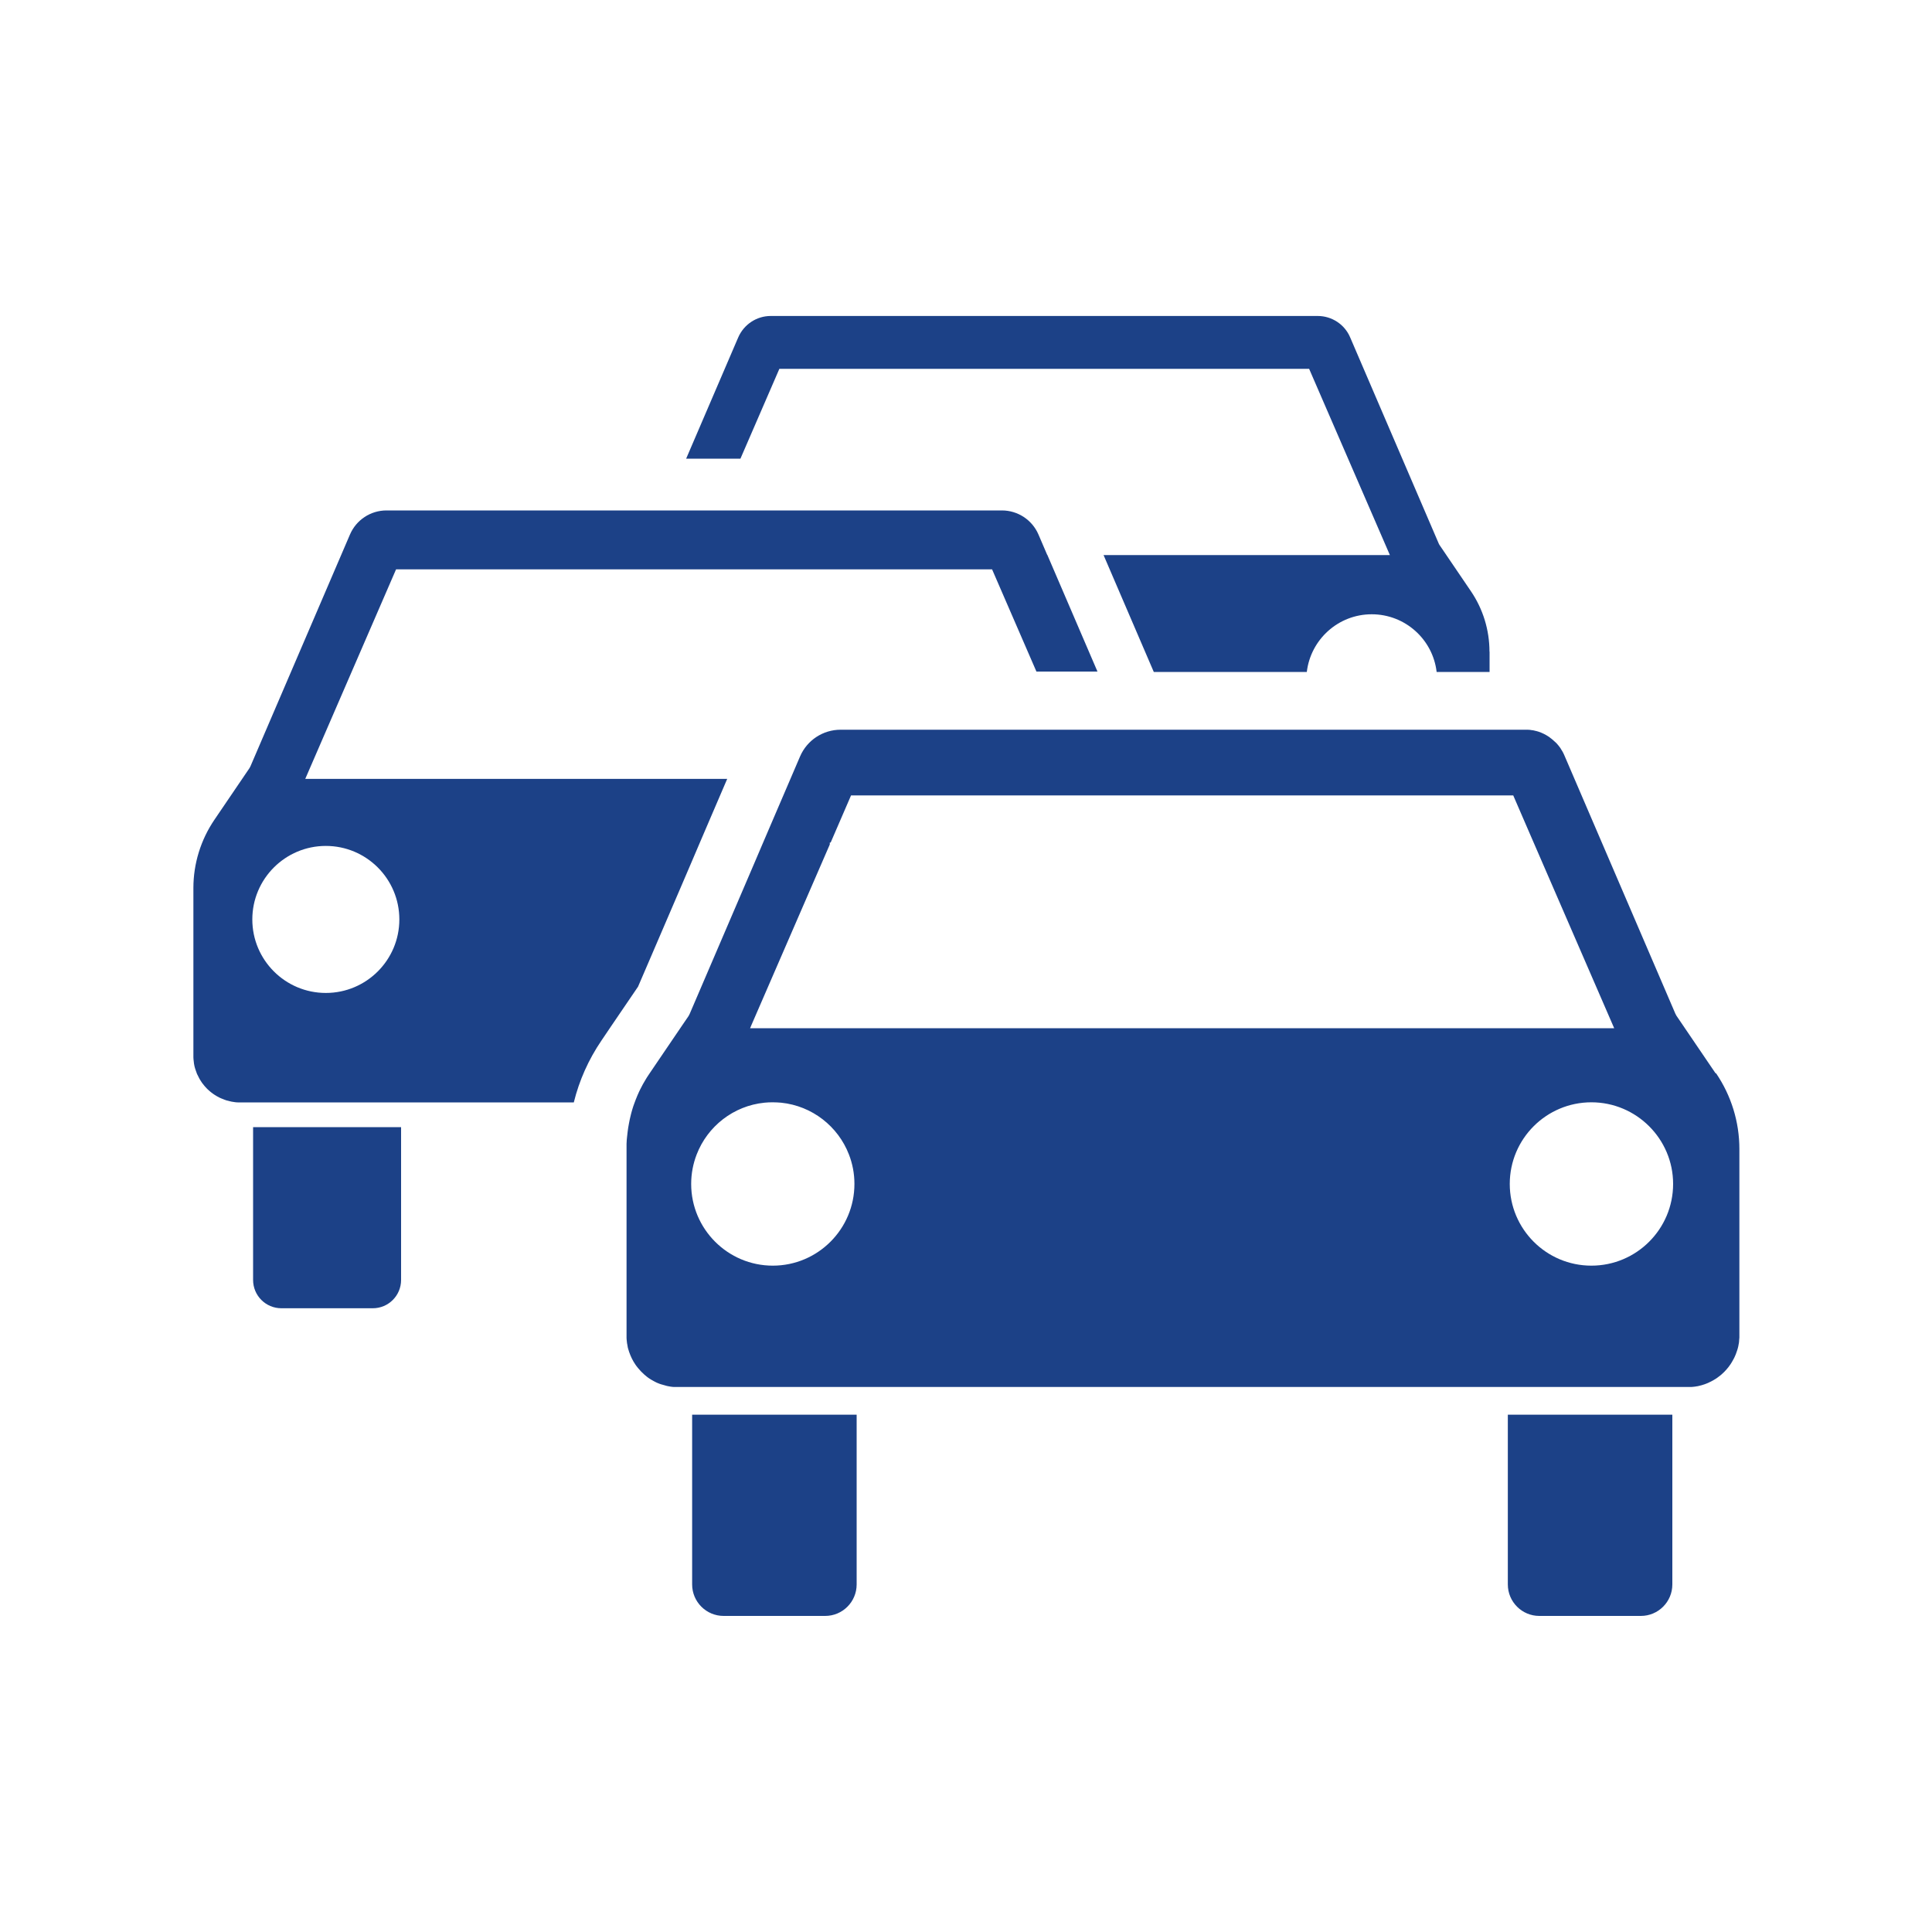
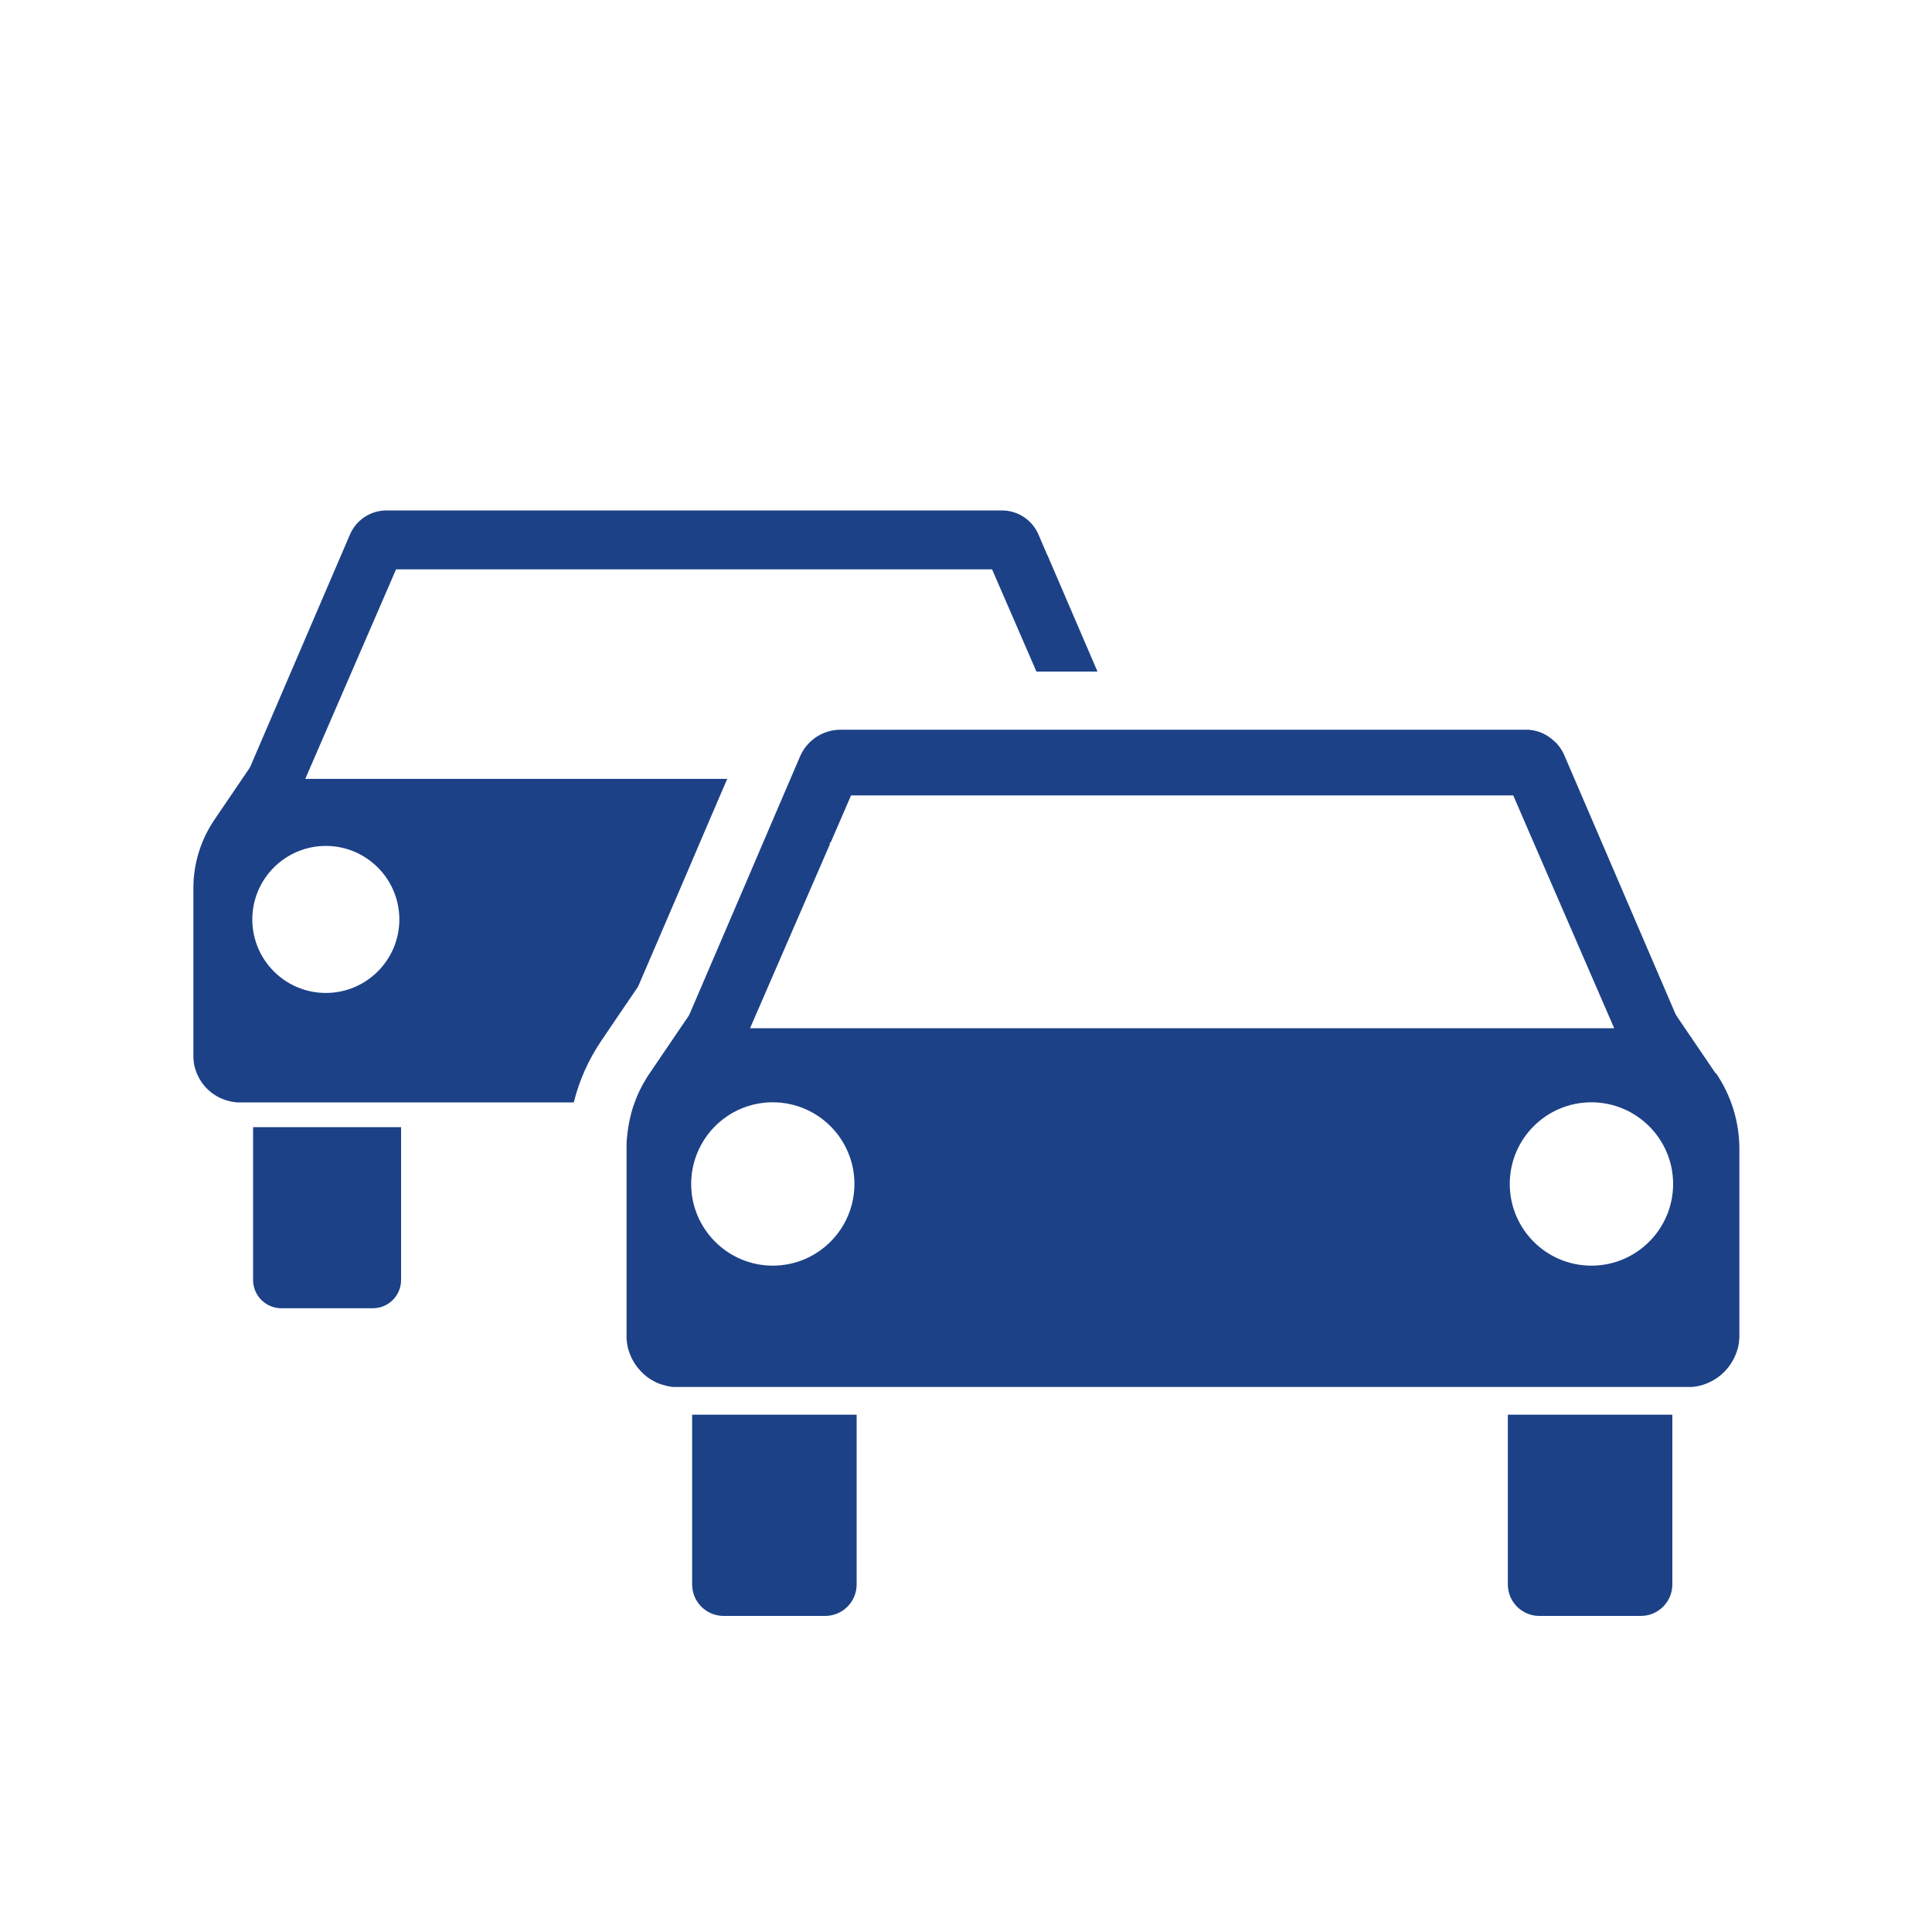
<svg xmlns="http://www.w3.org/2000/svg" id="_02_Lebensbereiche" viewBox="0 0 200 200">
  <defs>
    <style>.cls-1{fill:#1c4187;}</style>
  </defs>
  <g id="_02-rechtsschutzversicherung-fuer-verkehr-i">
-     <path class="cls-1" d="m154.2,67.46v2.1h-5.48c-.39-3.36-3.25-5.97-6.72-5.97s-6.32,2.61-6.72,5.97h-15.84l-5.2-12.1h29.64l-8.36-19.28h-54.84l-4.03,9.3h-5.62l5.39-12.55c.58-1.34,1.9-2.22,3.36-2.22h56.63c1.46,0,2.79.87,3.36,2.22l9.16,21.32c.02.06.06.12.09.17l3.24,4.77c1.26,1.85,1.93,4.03,1.93,6.27Z" />
    <path class="cls-1" d="m108.41,57.45l-.91-2.12c-.65-1.51-2.14-2.49-3.78-2.49h-63.71c-1.65,0-3.13.98-3.78,2.49l-10.3,23.99c-.03.07-.06.13-.1.19l-3.64,5.36c-1.41,2.08-2.17,4.54-2.17,7.05v17.34c0,.06,0,.13,0,.19h0c0,.06,0,.13.01.19,0,.06.01.12.02.18s.02.12.02.18c0,.07.02.13.03.2.01.06.02.11.03.16.03.12.06.24.1.35.05.15.1.3.16.45,0,0,0,0,0,0,.01.03.02.06.04.08.12.26.25.51.41.74.03.04.06.08.08.12.02.04.05.07.08.1.03.04.07.09.1.13.03.04.06.08.09.11t0,0s.06.07.1.11c.03.04.07.07.1.11.03.04.07.07.1.1.06.06.13.12.2.18l.02.02s.08.06.11.09c.27.22.56.4.87.56.04.02.09.04.13.06.04.02.09.04.14.06,0,0,.02,0,.03.01.08.04.17.07.25.1.05.02.09.03.14.05.04.02.09.03.14.04.05.02.1.03.16.04.05.01.1.02.15.04.04,0,.08.02.13.03.11.02.22.04.32.05.05,0,.1.01.15.02.06,0,.12.01.18.01.04,0,.08,0,.13,0h0c.05,0,.1,0,.16,0h34.5c.56-2.27,1.52-4.43,2.86-6.4l1.02-1.51,2.77-4.07,1.48-3.44,2.9-6.75,1.08-2.52.96-2.25,1.08-2.52,1.73-4.03H31.6l9.4-21.69h61.7l4.59,10.58h6.32l-5.2-12.1Zm-74.68,30.12c4.2,0,7.61,3.41,7.61,7.61s-3.41,7.61-7.61,7.61-7.61-3.41-7.61-7.61,3.41-7.61,7.61-7.61Z" />
    <path class="cls-1" d="m41.52,116.68v15.82c0,1.62-1.31,2.93-2.93,2.93h-9.46c-1.62,0-2.93-1.31-2.93-2.93v-15.82h15.33Z" />
    <path class="cls-1" d="m177.59,111.1l-4.05-5.96c-.04-.07-.08-.14-.11-.21l-11.45-26.65c-.02-.05-.05-.1-.07-.16-.02-.05-.05-.1-.07-.15-.03-.06-.06-.11-.09-.17-.02-.04-.05-.09-.08-.13-.03-.04-.05-.09-.08-.13,0,0,0-.01-.01-.02-.02-.04-.05-.07-.07-.11-.06-.09-.13-.17-.2-.26-.02-.02-.04-.05-.06-.07-.08-.1-.17-.19-.26-.27-.02-.02-.04-.04-.07-.06-.1-.1-.21-.19-.32-.28-.04-.03-.07-.06-.11-.08,0,0-.02-.01-.02-.02-.04-.03-.08-.06-.12-.09-.34-.23-.7-.41-1.09-.54-.05-.02-.09-.03-.14-.04-.05-.02-.1-.03-.15-.04,0,0-.01,0-.02,0-.05-.01-.1-.02-.15-.04-.05-.01-.1-.02-.16-.03-.01,0-.03,0-.04,0-.04,0-.09-.02-.13-.02-.04,0-.08-.01-.12-.02,0,0-.01,0-.02,0-.02,0-.03,0-.04,0h0s-.1,0-.14-.01c-.06,0-.11,0-.17,0-.06,0-.11,0-.17,0h-70.79c-1.83,0-3.48,1.09-4.2,2.77l-1.02,2.38-1.73,4.03-1.08,2.52-.96,2.25-1.08,2.52-5.56,12.96c-.03.07-.07.14-.11.21l-.67.98-2.94,4.33-.44.65c-.08.12-.16.24-.24.36-.04.06-.08.12-.11.18-.1.17-.2.34-.3.51-.02.04-.04.07-.06.11-.09.16-.17.32-.25.48-.04.08-.08.15-.11.23,0,0,0,.01-.01.02-.02.05-.05.11-.07.16-.03.06-.06.13-.09.2-.03.06-.05.12-.07.17,0,.01-.01.02-.01.03-.03.06-.05.13-.08.19-.05.13-.1.26-.15.4-.08.21-.15.41-.21.62-.03.08-.05.16-.07.24-.02.05-.03.1-.04.15-.01.05-.03.1-.04.15,0,.03-.01.05-.02.08-.02.06-.03.12-.04.17-.04.18-.09.36-.12.55-.01.07-.03.14-.04.21-.05.27-.1.55-.13.83,0,.03,0,.06-.01.09-.02.18-.04.36-.06.54,0,.07-.01.14-.02.21,0,.13-.02.26-.02.39,0,.06,0,.11,0,.17,0,.03,0,.06,0,.09,0,.1,0,.2,0,.3v19.26s0,.09,0,.14c0,.04,0,.08,0,.12,0,0,0,.01,0,.02,0,.06,0,.12.01.17,0,.06.01.13.02.19,0,.06.02.12.02.18h0c.01.07.02.14.04.2,0,.02,0,.04.01.07,0,.04.02.07.02.11,0,0,0,.02,0,.02.02.06.03.13.05.19.02.06.04.13.06.19.01.04.03.08.04.13.16.46.37.9.64,1.29,0,0,0,0,0,0,.03.04.06.09.09.13.03.05.07.1.11.14.02.03.05.06.07.09.2.24.41.47.64.67.02.02.04.04.06.05.04.03.08.07.12.1.04.03.08.06.12.1.04.03.08.06.12.09.04.03.08.06.13.09.03.02.05.04.08.05.06.04.12.08.18.11,0,0,0,0,0,0,.06.04.12.07.18.1,0,0,0,0,0,0,.05.03.11.06.17.09.1.05.2.1.31.14.06.03.12.05.18.07,0,0,0,0,.01,0,.06.02.12.04.18.06,0,0,.01,0,.02,0,.04.01.07.02.1.03.13.04.26.08.39.11.06.01.13.03.19.04h.02c.05.01.1.02.15.03.05,0,.1.02.15.02.03,0,.06,0,.09.01.05,0,.09,0,.14.01.04,0,.07,0,.11,0,.04,0,.08,0,.12,0,.04,0,.08,0,.12,0,.05,0,.09,0,.14,0h104.36s.09,0,.14,0c.04,0,.08,0,.12,0,.04,0,.08,0,.11,0,.03,0,.07,0,.1,0,.07,0,.15-.01.22-.02.06,0,.11-.02.17-.02.05,0,.1-.02.16-.03,0,0,.01,0,.02,0,.05,0,.11-.02.16-.03.11-.02.22-.05.32-.08.11-.03.22-.07.32-.1.1-.04.21-.08.31-.12,0,0,0,0,0,0,.05-.02.1-.04.15-.07.02,0,.04-.02.06-.03.02-.01.05-.02.07-.04,0,0,.01,0,.02,0,.05-.02.1-.05.15-.08.06-.03.12-.07.18-.1,0,0,0,0,0,0,.05-.03.1-.06.15-.09.02-.01.03-.02.05-.03.05-.03.1-.07.15-.1.04-.03.08-.06.12-.09.02-.01.03-.02.05-.04.04-.03.07-.06.11-.08.05-.04.1-.09.16-.13.05-.04.1-.09.15-.14.04-.04.09-.08.13-.12.01-.01.02-.02.04-.04.04-.04.08-.08.12-.13.04-.04.07-.08.11-.12.14-.16.28-.34.4-.52.04-.06.08-.13.12-.19.03-.05.06-.09.08-.14.03-.05.06-.11.09-.16.02-.04.05-.09.07-.13.02-.04.04-.08.06-.12.04-.1.09-.2.13-.3.02-.06.04-.11.06-.17.02-.07.05-.14.07-.2.02-.06.04-.13.06-.19.02-.06.03-.13.05-.19,0,0,0,0,0,0,.01-.06.03-.13.04-.19,0,0,0-.02,0-.03,0-.03.01-.06.02-.09,0-.03.01-.06.02-.1,0-.06.02-.12.02-.18,0-.02,0-.03,0-.05.01-.11.02-.23.03-.34,0-.08,0-.17,0-.26v-19.26c0-2.79-.84-5.52-2.41-7.83Zm-4.39,11.46c0,4.67-3.79,8.46-8.46,8.46s-8.45-3.79-8.45-8.46,3.79-8.45,8.45-8.45,8.46,3.79,8.46,8.45Zm-94.06-8.41c.28-.03.57-.04.86-.04s.58.02.86.04c3.22.33,5.9,2.46,7.02,5.36.37.95.57,1.97.57,3.05,0,4.67-3.79,8.46-8.45,8.46s-8.45-3.79-8.45-8.46c0-1.07.2-2.1.57-3.05,1.12-2.91,3.81-5.04,7.02-5.36Zm-1.49-7.71l.13-.31,3.35-7.72,2.79-6.43,1.98-4.56v-.2h.09l2.11-4.88h68.55l1.67,3.86,8.78,20.24h-89.45Z" />
    <path class="cls-1" d="m88.68,146.45v17.57c0,1.8-1.46,3.26-3.26,3.26h-10.51c-1.8,0-3.26-1.46-3.26-3.26v-17.57h17.03Z" />
    <path class="cls-1" d="m173.12,146.45v17.57c0,1.8-1.46,3.26-3.26,3.26h-10.51c-1.8,0-3.26-1.46-3.26-3.26v-17.57h17.03Z" />
  </g>
</svg>